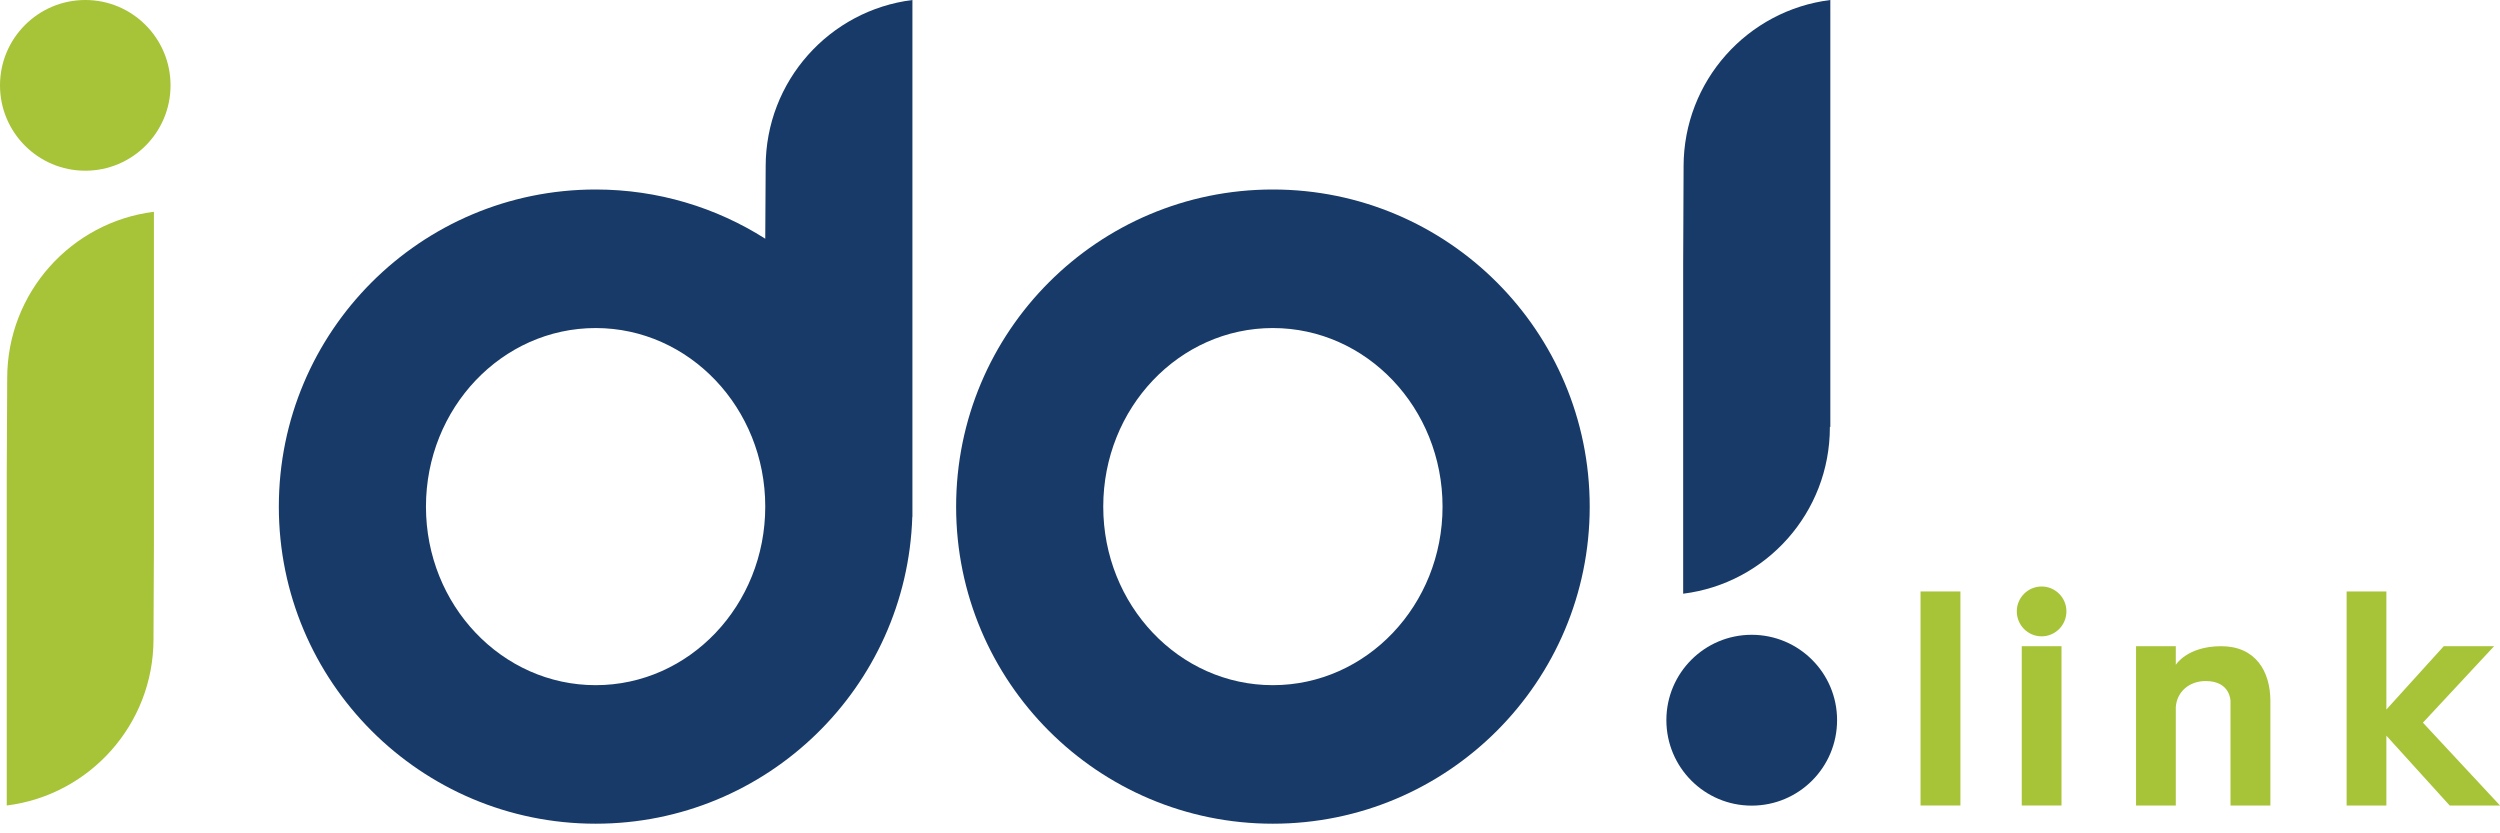
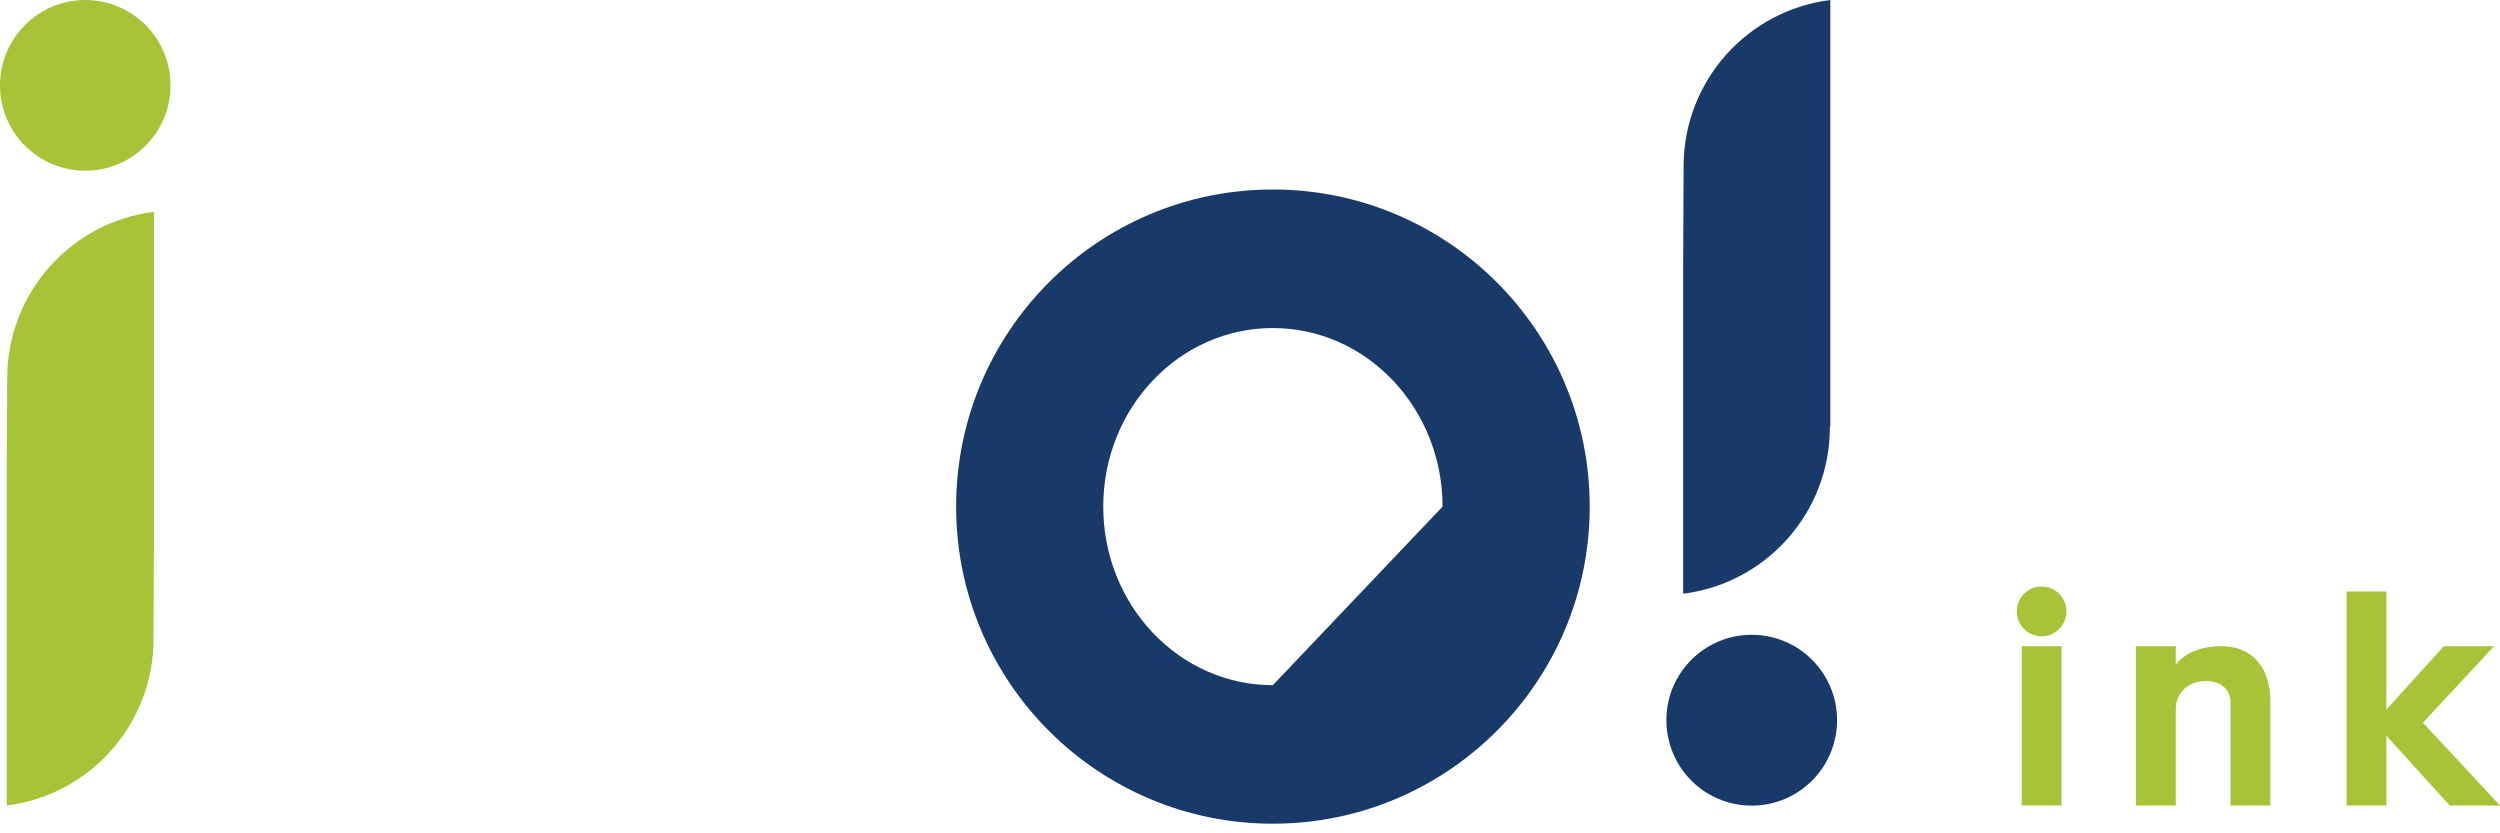
<svg xmlns="http://www.w3.org/2000/svg" width="60" height="20" viewBox="0 0 60 20" fill="none">
-   <path d="M30.548 16.444C28.298 16.444 26.478 14.524 26.478 12.16C26.478 9.793 28.298 7.873 30.548 7.873C32.798 7.873 34.621 9.793 34.621 12.16C34.621 14.524 32.798 16.444 30.548 16.444ZM30.548 4.548C26.35 4.548 22.947 7.954 22.947 12.16C22.947 16.362 26.35 19.769 30.548 19.769C34.746 19.769 38.153 16.362 38.153 12.16C38.153 7.954 34.746 4.548 30.548 4.548Z" fill="#183A68" />
-   <path d="M14.296 16.444C12.047 16.444 10.223 14.524 10.223 12.16C10.223 9.793 12.047 7.873 14.296 7.873C16.543 7.873 18.366 9.793 18.366 12.156V12.16C18.366 14.527 16.543 16.444 14.296 16.444ZM18.376 3.996C18.376 3.999 18.376 4.006 18.376 4.009V4.033L18.366 5.729C17.189 4.981 15.792 4.548 14.296 4.548C10.095 4.548 6.692 7.954 6.692 12.16C6.692 16.362 10.095 19.769 14.296 19.769C18.41 19.769 21.763 16.494 21.895 12.407H21.898V0C19.912 0.247 18.376 1.94 18.376 3.996Z" fill="#183A68" />
+   <path d="M30.548 16.444C28.298 16.444 26.478 14.524 26.478 12.16C26.478 9.793 28.298 7.873 30.548 7.873C32.798 7.873 34.621 9.793 34.621 12.16ZM30.548 4.548C26.35 4.548 22.947 7.954 22.947 12.16C22.947 16.362 26.35 19.769 30.548 19.769C34.746 19.769 38.153 16.362 38.153 12.16C38.153 7.954 34.746 4.548 30.548 4.548Z" fill="#183A68" />
  <path d="M0.173 9.078C0.173 9.085 0.173 9.089 0.173 9.092V9.112L0.162 11.344V19.332C2.145 19.085 3.684 17.392 3.684 15.34C3.684 15.333 3.684 15.329 3.684 15.323V15.282L3.694 13.074V5.083C1.708 5.33 0.173 7.026 0.173 9.078Z" fill="#A7C337" />
  <path d="M2.047 4.097C3.177 4.097 4.093 3.18 4.093 2.049C4.093 0.918 3.177 0 2.047 0C0.917 0 0 0.918 0 2.049C0 3.18 0.917 4.097 2.047 4.097Z" fill="#A7C337" />
  <path d="M43.917 10.254C43.917 10.25 43.917 10.243 43.917 10.24L43.928 10.25V0C41.942 0.247 40.406 1.94 40.406 3.996C40.406 3.999 40.406 4.006 40.406 4.009V4.065L40.396 6.346V14.249C42.382 14.002 43.917 12.309 43.917 10.254Z" fill="#183A68" />
  <path d="M42.04 15.235C40.91 15.235 39.993 16.152 39.993 17.283C39.993 18.418 40.91 19.335 42.04 19.335C43.173 19.335 44.09 18.418 44.09 17.283C44.09 16.152 43.173 15.235 42.04 15.235Z" fill="#183A68" />
-   <path d="M46.093 19.332H47.05V14.195H46.093V19.332Z" fill="#A7C337" />
  <path d="M60 19.332L58.15 17.344L59.858 15.509H58.65L57.273 17.029V14.195H56.319V19.332H57.273V17.656L58.792 19.332H60Z" fill="#A7C337" />
  <path d="M48.522 19.332H49.476V15.509H48.522V19.332Z" fill="#A7C337" />
  <path d="M48.999 14.076C48.67 14.076 48.403 14.344 48.403 14.672C48.403 15.004 48.67 15.272 48.999 15.272C49.327 15.272 49.594 15.004 49.594 14.672C49.594 14.344 49.327 14.076 48.999 14.076Z" fill="#A7C337" />
  <path d="M53.309 15.509C52.49 15.509 52.219 15.956 52.219 15.956V15.509H51.265V19.332H52.219V16.968C52.246 16.599 52.544 16.345 52.936 16.345C53.532 16.345 53.532 16.823 53.532 16.823V19.332H54.489V16.823C54.489 16.108 54.131 15.509 53.309 15.509Z" fill="#A7C337" />
</svg>